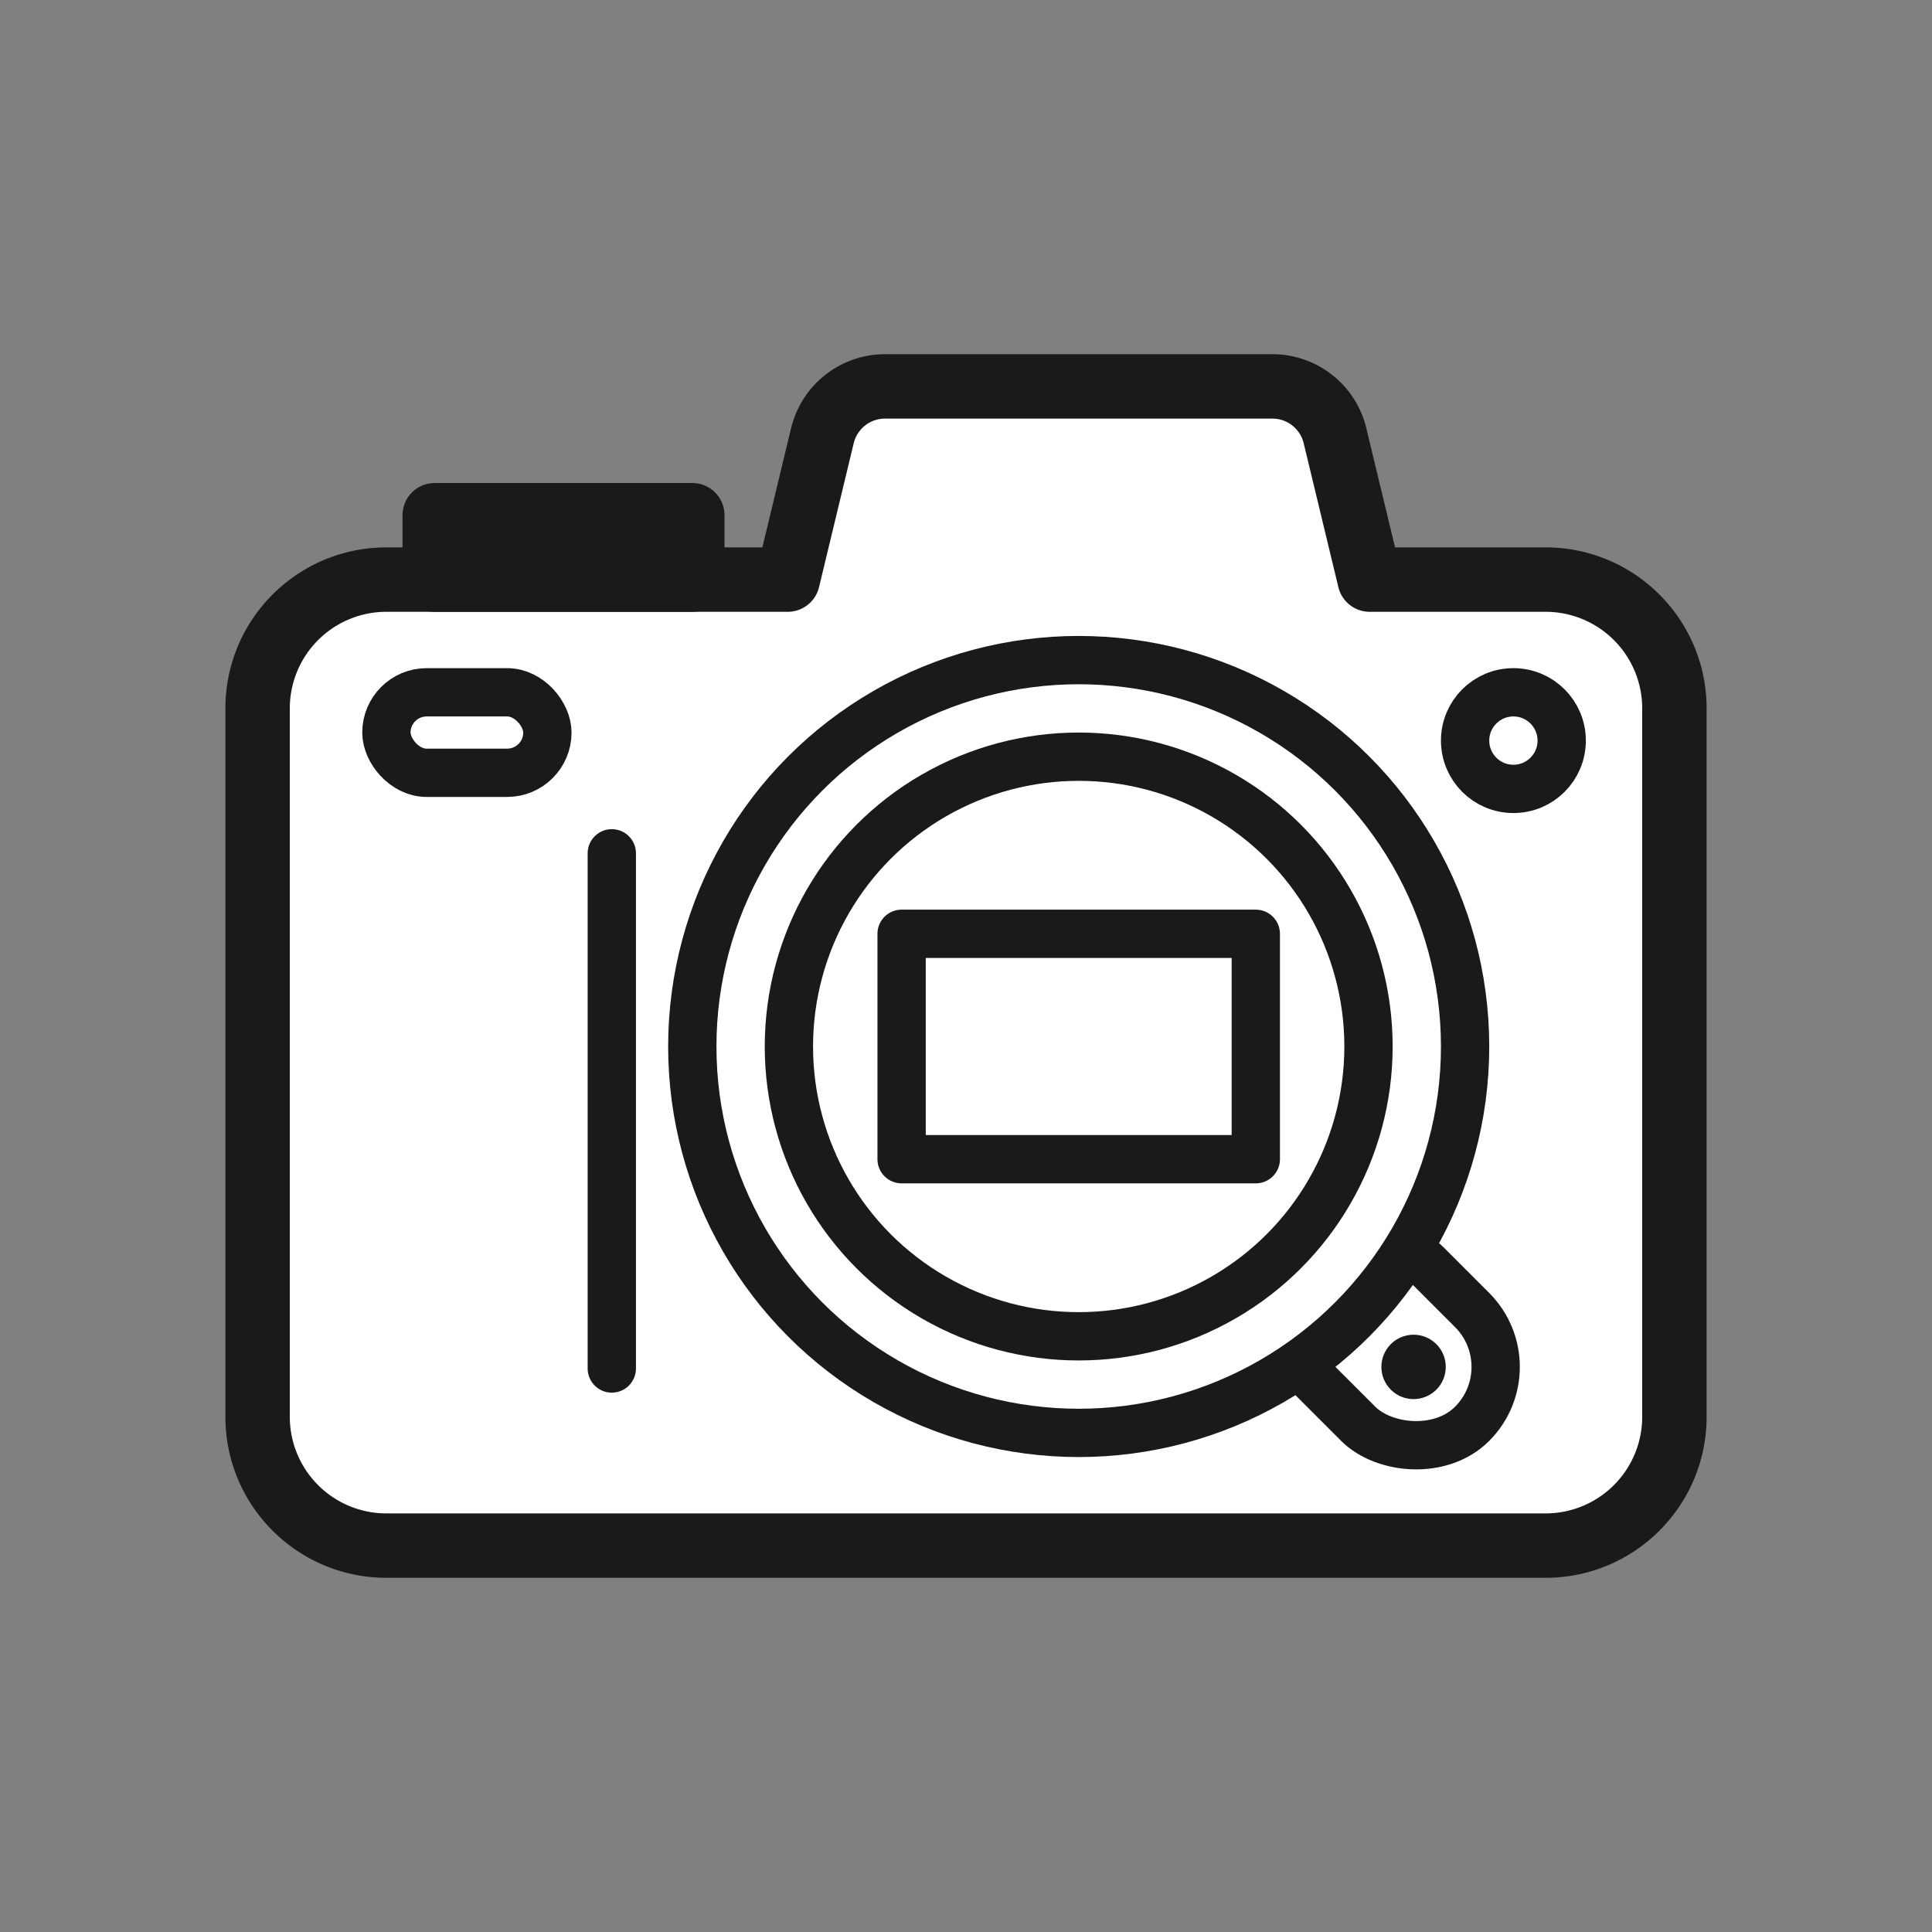
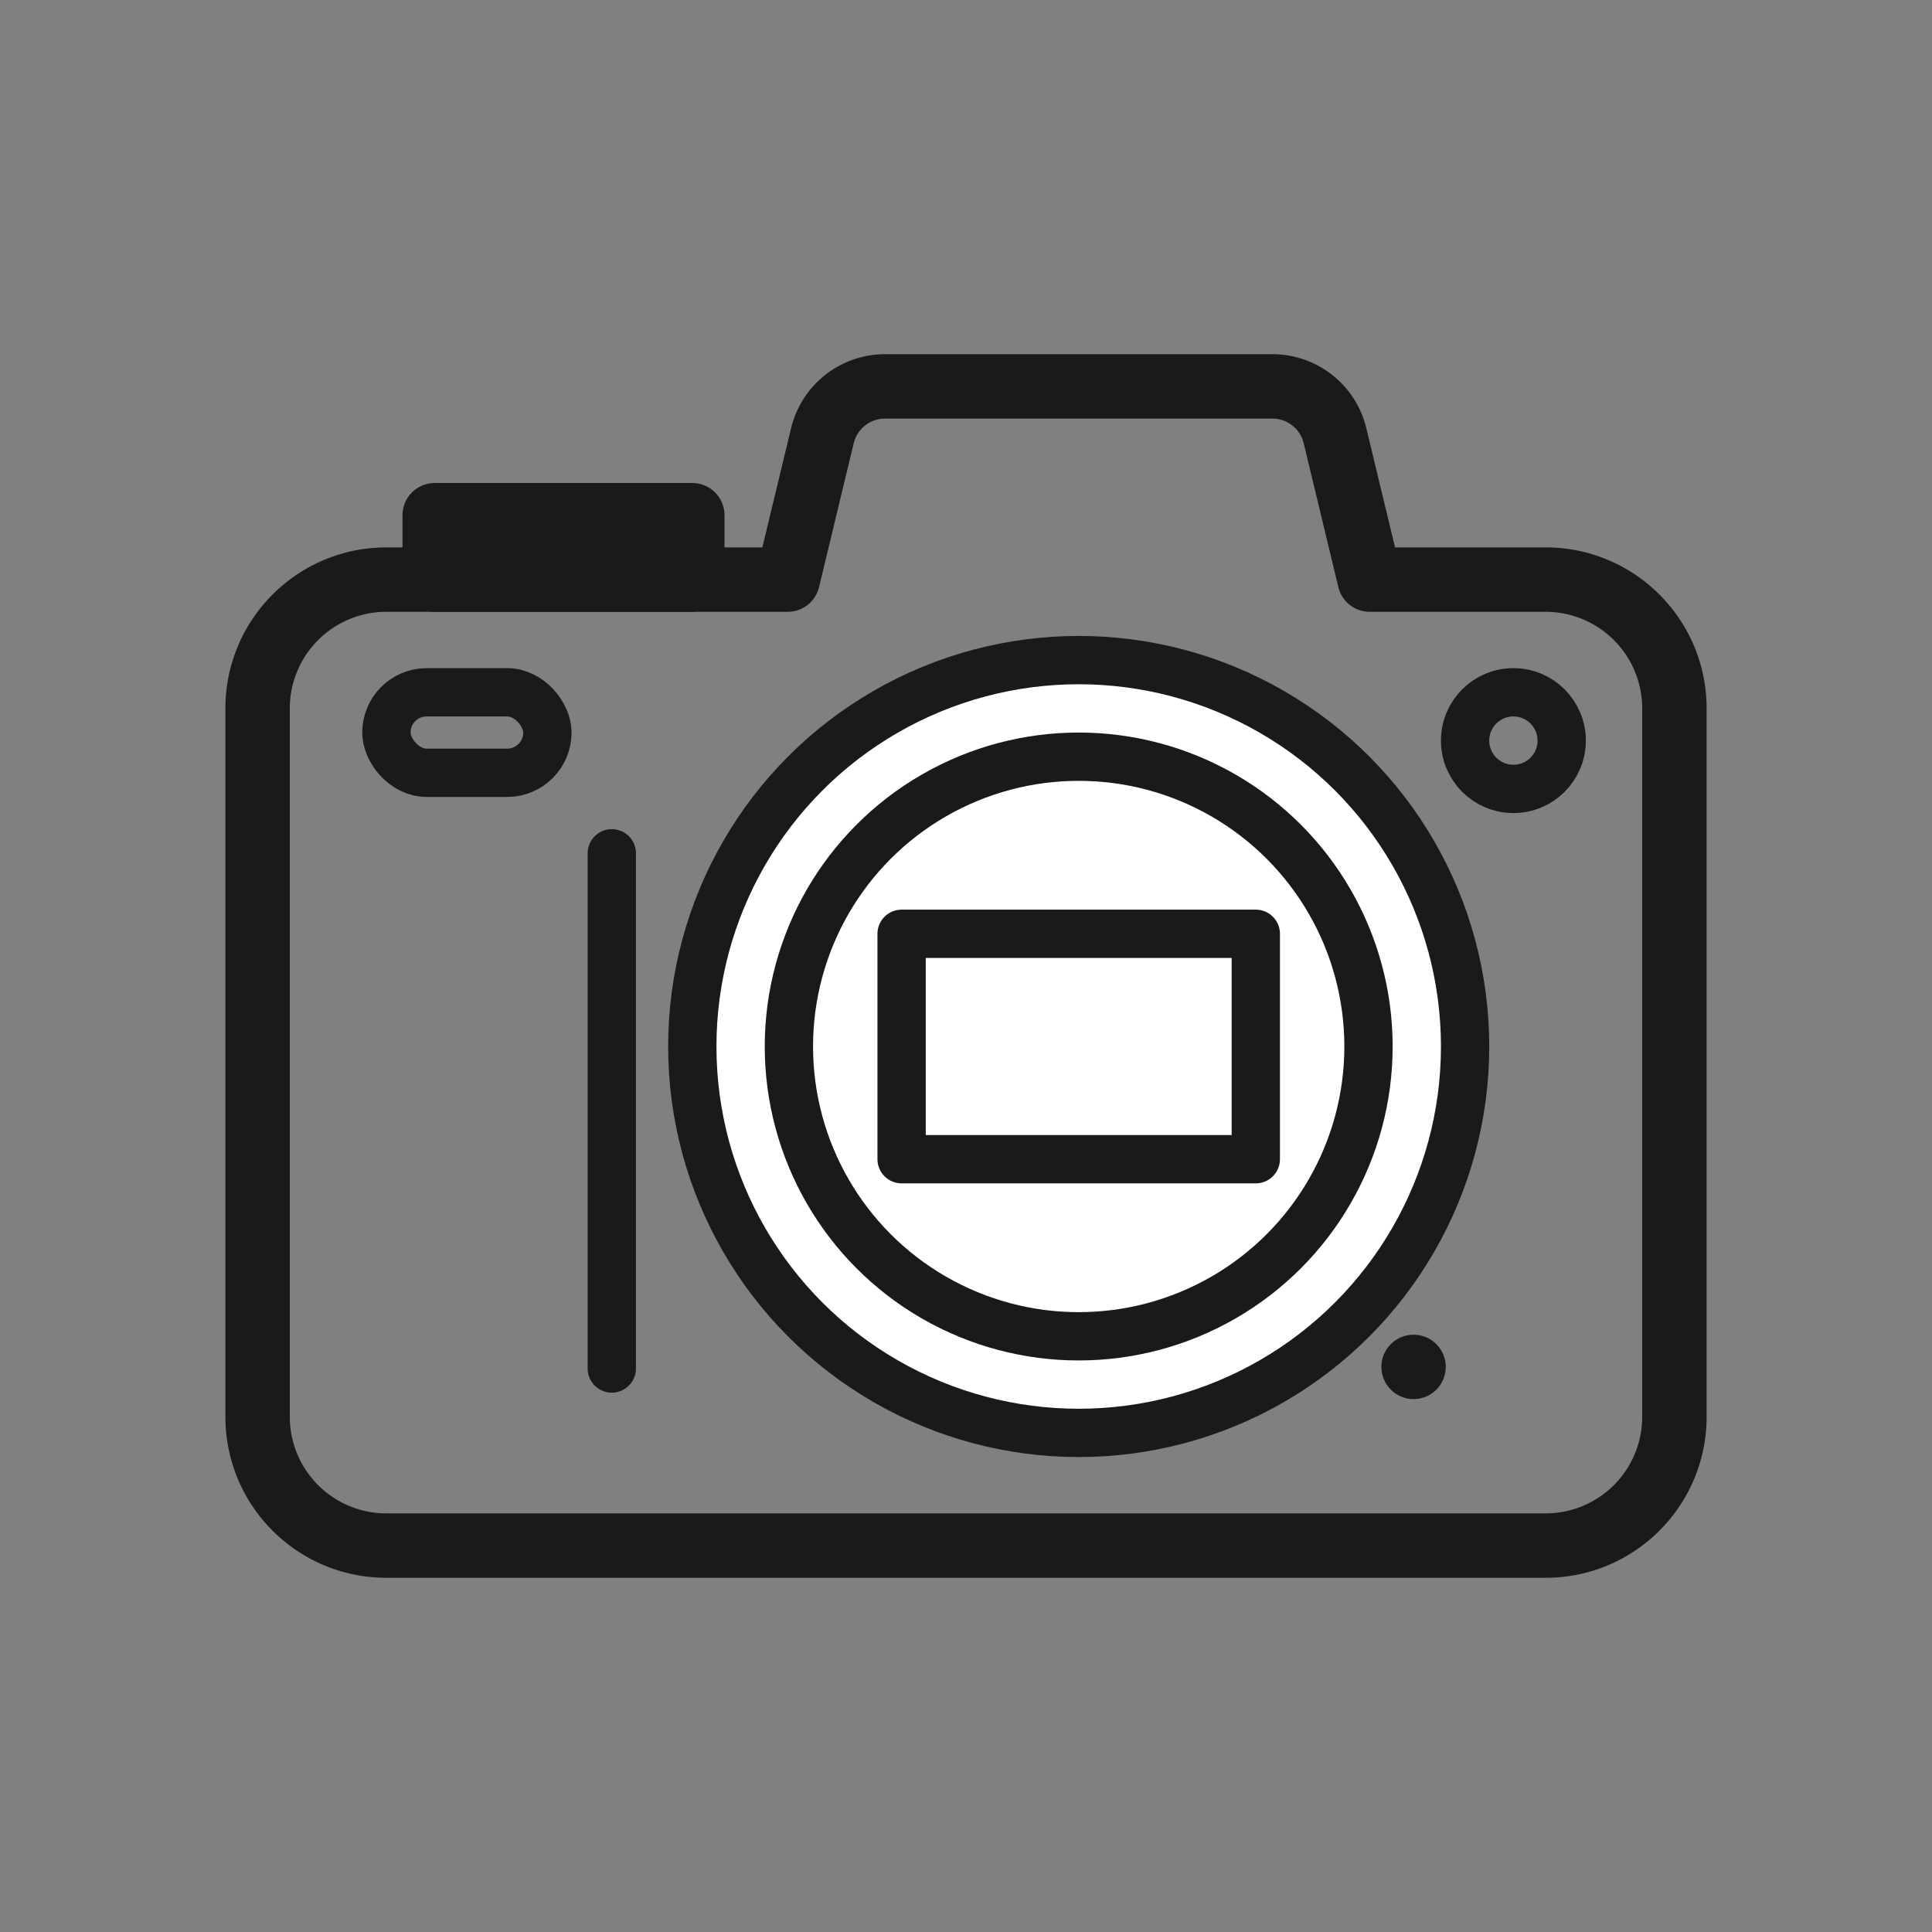
<svg xmlns="http://www.w3.org/2000/svg" width="120" height="120" fill="none">
  <rect width="100%" height="100%" fill="#808080" stroke="none" />
-   <path fill-rule="evenodd" clip-rule="evenodd" d="M54.969 24a4 4 0 0 0-3.889 3.063L48.927 36H24a8 8 0 0 0-8 8v44a8 8 0 0 0 8 8h72a8 8 0 0 0 8-8V44a8 8 0 0 0-8-8H85.073l-2.153-8.937A4 4 0 0 0 79.03 24H54.969Z" fill="#fff" />
  <path d="m51.08 27.063-1.944-.468 1.944.468ZM48.927 36v2a2 2 0 0 0 1.945-1.532L48.927 36Zm36.146 0-1.945.468A2 2 0 0 0 85.073 38v-2Zm-2.153-8.937-1.945.469 1.945-.469Zm-29.895.469A2 2 0 0 1 54.969 26v-4a6 6 0 0 0-5.833 4.595l3.889.937Zm-2.153 8.936 2.153-8.936-3.89-.937-2.152 8.937 3.889.936ZM24 38h24.927v-4H24v4Zm-6 6a6 6 0 0 1 6-6v-4c-5.523 0-10 4.477-10 10h4Zm0 44V44h-4v44h4Zm6 6a6 6 0 0 1-6-6h-4c0 5.523 4.477 10 10 10v-4Zm72 0H24v4h72v-4Zm6-6a6 6 0 0 1-6 6v4c5.523 0 10-4.477 10-10h-4Zm0-44v44h4V44h-4Zm-6-6a6 6 0 0 1 6 6h4c0-5.523-4.477-10-10-10v4Zm-10.927 0H96v-4H85.073v4Zm-4.098-10.468 2.153 8.936 3.89-.936-2.154-8.937-3.889.937ZM79.031 26a2 2 0 0 1 1.944 1.532l3.89-.937A6 6 0 0 0 79.03 22v4Zm-24.062 0h24.062v-4H54.969v4Z" fill="#1A1A1A" />
  <circle cx="87.799" cy="84.899" r="2" transform="rotate(135 87.799 84.9)" fill="#1A1A1A" />
-   <rect x="94.971" y="84.899" width="10" height="14" rx="5" transform="rotate(135 94.97 84.9)" stroke="#1A1A1A" stroke-width="3" stroke-linecap="round" stroke-linejoin="round" />
  <circle cx="67" cy="65" r="24" fill="#fff" stroke="#1A1A1A" stroke-width="3" stroke-linecap="round" stroke-linejoin="round" />
  <circle cx="67" cy="65" r="18" fill="#fff" stroke="#1A1A1A" stroke-width="3" stroke-linecap="round" stroke-linejoin="round" />
  <circle cx="94" cy="46" r="3" stroke="#1A1A1A" stroke-width="3" stroke-linecap="round" stroke-linejoin="round" />
  <path d="M38 53v32" stroke="#1A1A1A" stroke-width="3" stroke-linecap="round" stroke-linejoin="round" />
  <path stroke="#1A1A1A" stroke-width="4" stroke-linecap="round" stroke-linejoin="round" d="M27 32h16v4H27z" />
  <rect x="24" y="43" width="10" height="5" rx="2.5" stroke="#1A1A1A" stroke-width="3" stroke-linecap="round" stroke-linejoin="round" />
  <path fill="#fff" stroke="#1A1A1A" stroke-width="3" stroke-linejoin="round" d="M56 58h22v14H56z" />
</svg>